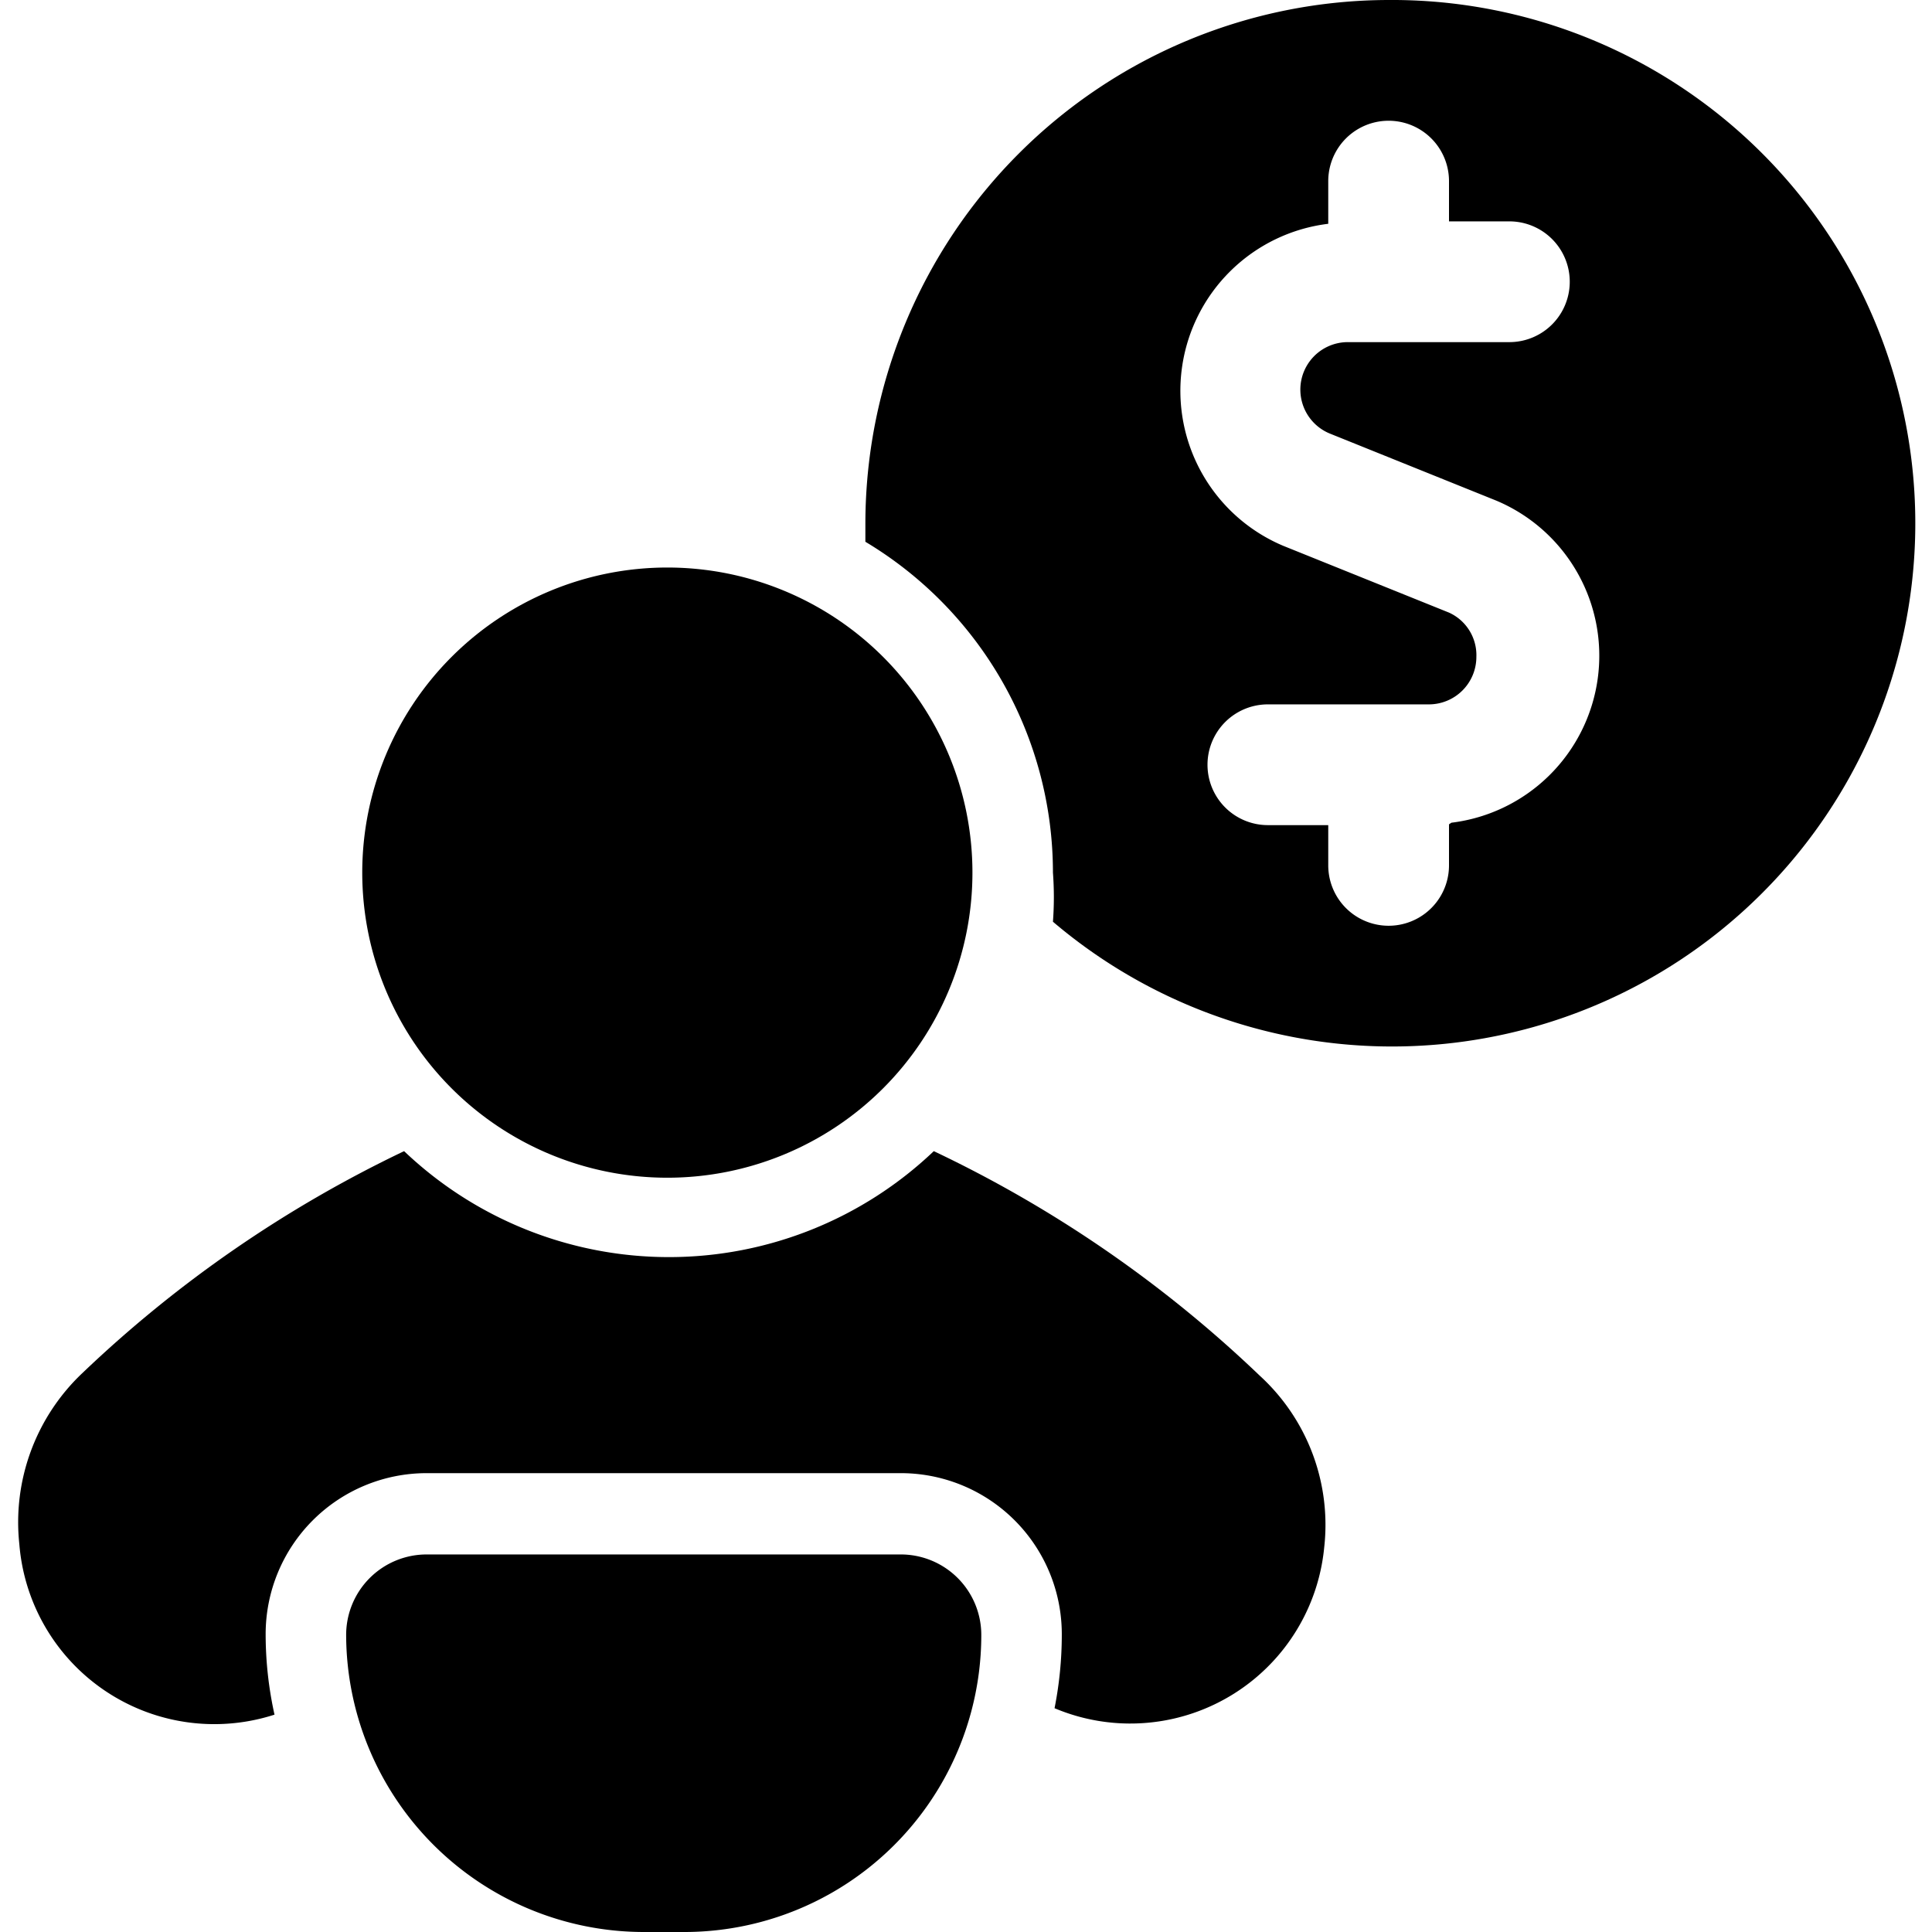
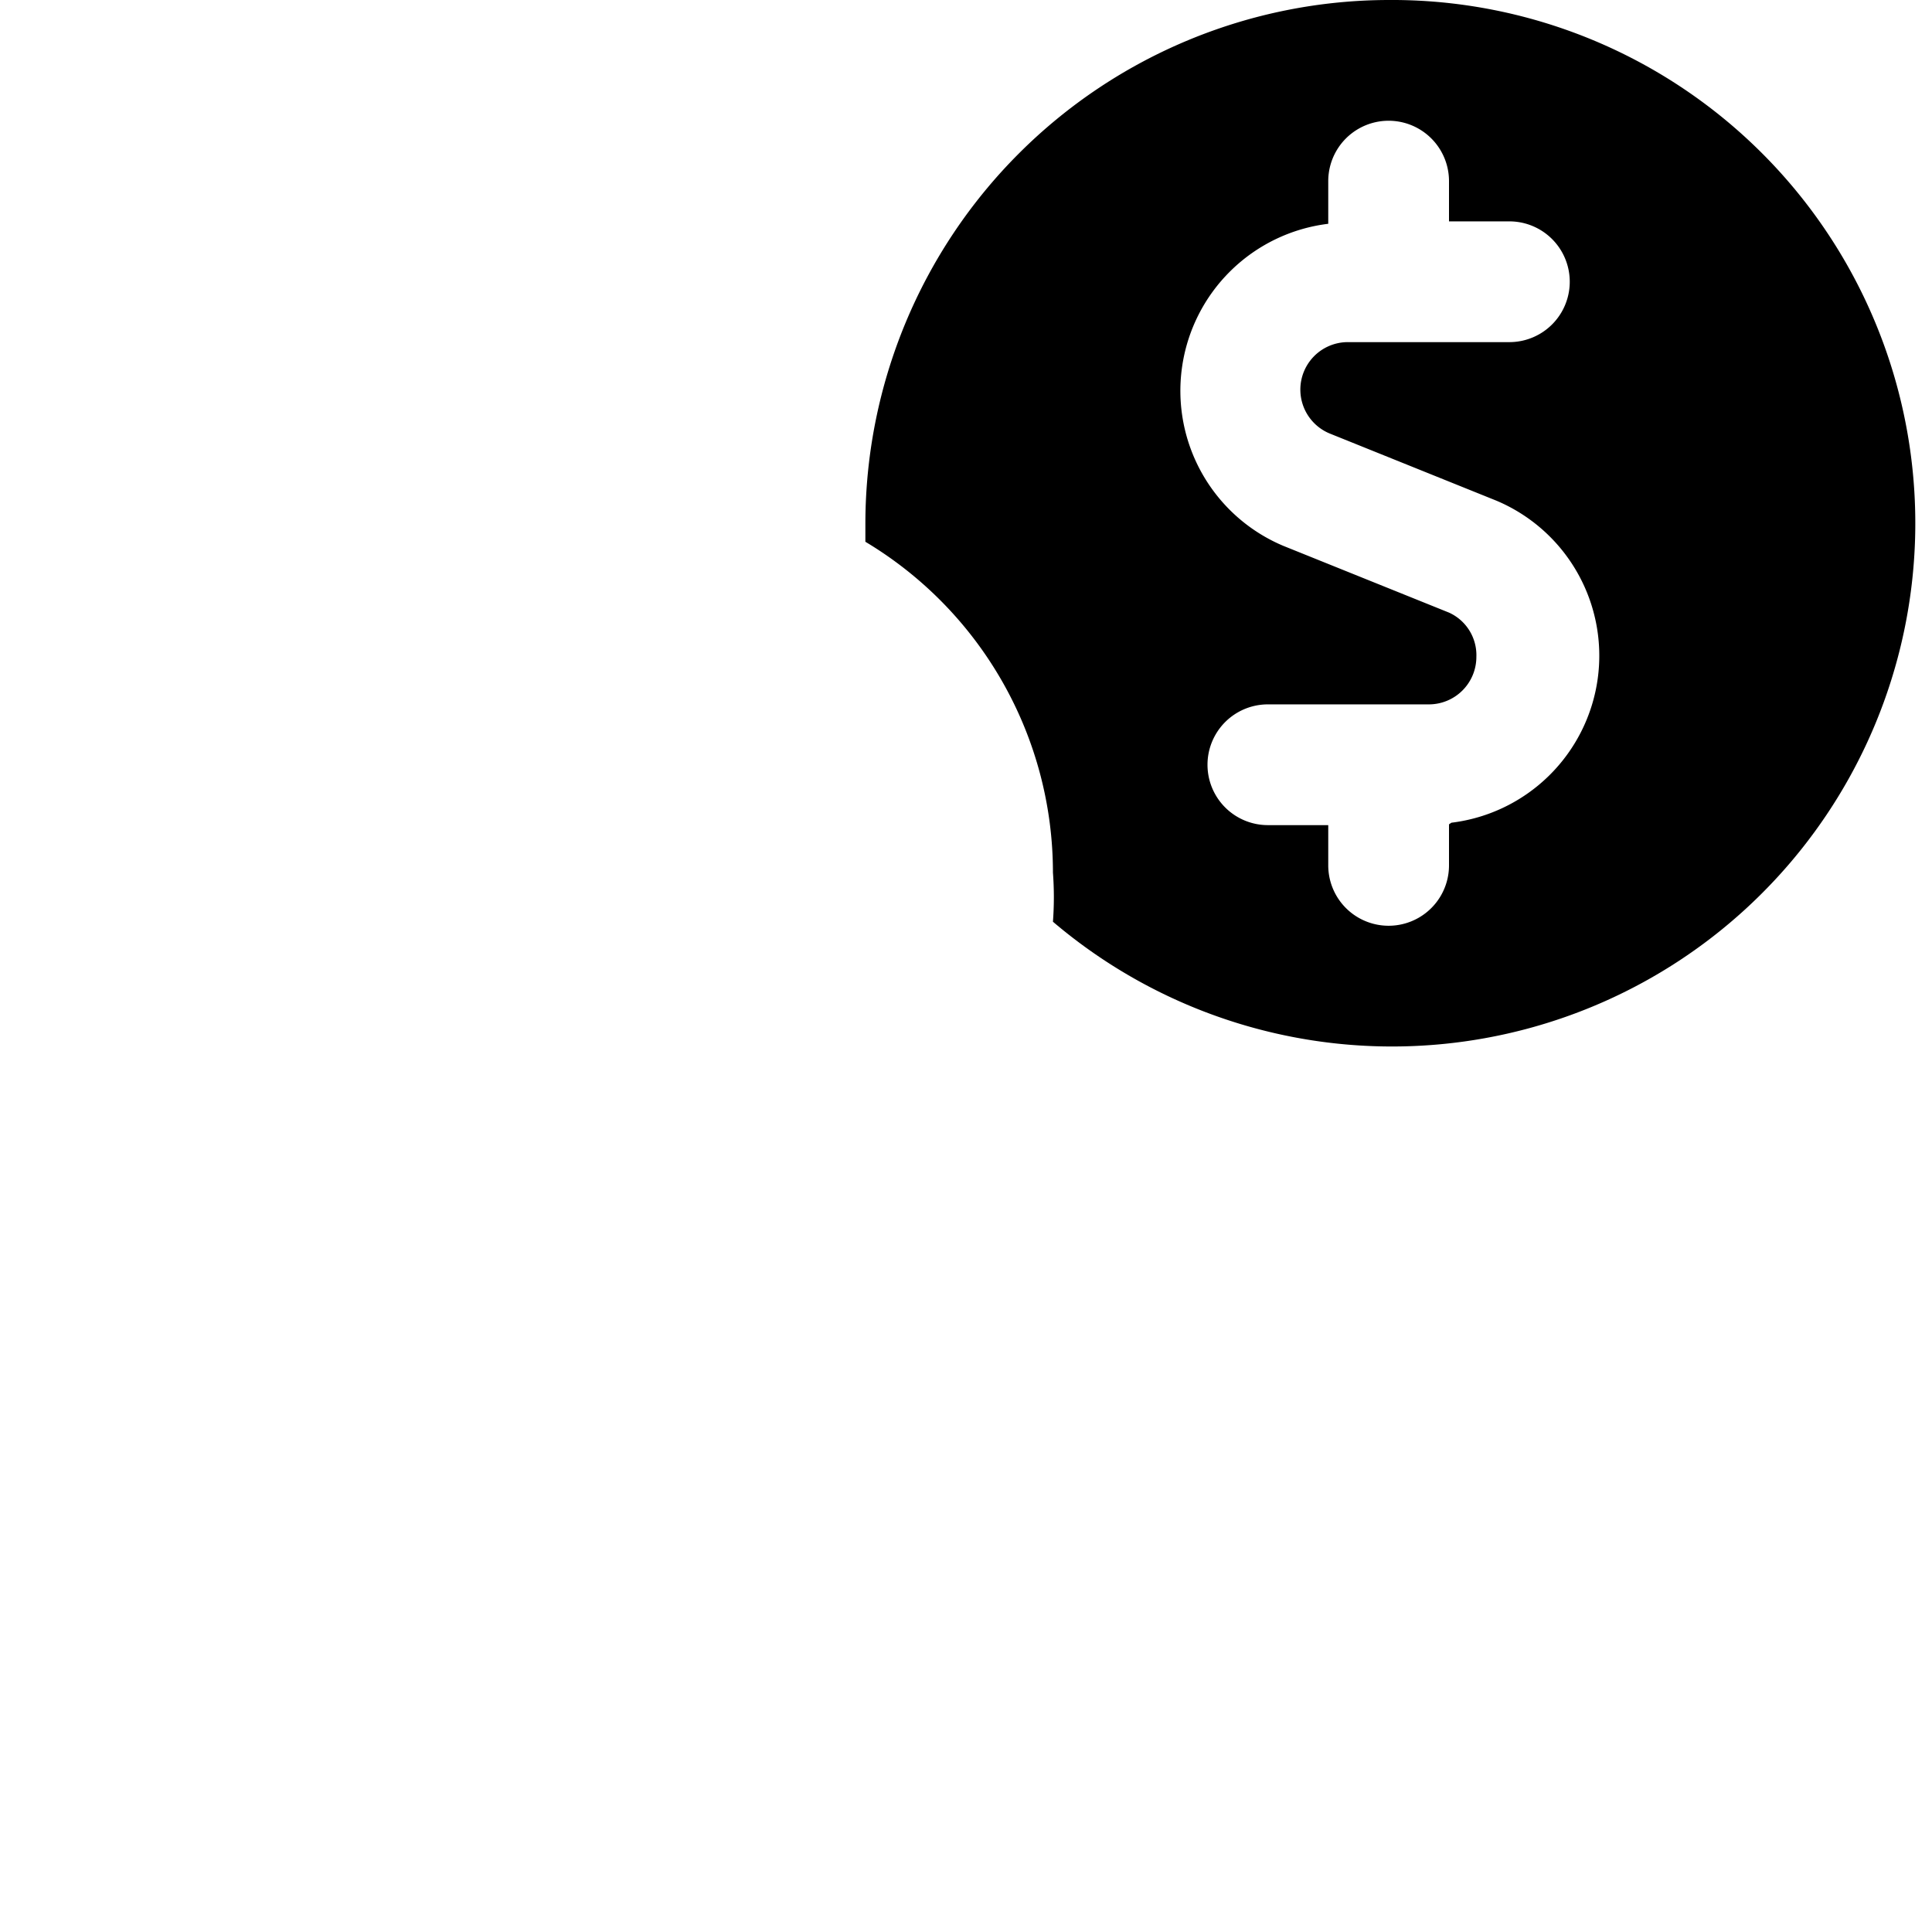
<svg xmlns="http://www.w3.org/2000/svg" viewBox="0 0 24 24">
  <g>
    <path d="M17.25 0a6.51 6.51 0 0 0 -6.5 6.5v0.23a4.79 4.79 0 0 1 2.33 4.11 4.08 4.08 0 0 1 0 0.61A6.5 6.5 0 1 0 17.25 0ZM18 10.24v0.51a0.75 0.75 0 0 1 -1.5 0v-0.5h-0.75a0.75 0.75 0 0 1 0 -1.5h2a0.59 0.59 0 0 0 0.59 -0.59 0.58 0.58 0 0 0 -0.34 -0.55l-2.06 -0.83a2.09 2.09 0 0 1 0.56 -4v-0.53a0.75 0.75 0 0 1 1.5 0v0.5h0.75a0.75 0.75 0 0 1 0 1.5h-2a0.59 0.59 0 0 0 -0.22 1.14l2.06 0.83a2.09 2.09 0 0 1 -0.56 4Z" fill="#000000" stroke-width="1" />
-     <path d="M4.5 10.84a3.79 3.79 0 1 0 7.58 0 3.79 3.79 0 1 0 -7.58 0" fill="#000000" stroke-width="1" />
-     <path d="M8.47 24H8a3.7 3.7 0 0 1 -3.7 -3.69 1 1 0 0 1 1 -1h5.89a1 1 0 0 1 1 1A3.69 3.69 0 0 1 8.47 24Z" fill="#000000" stroke-width="1" />
-     <path d="M15.65 17.09a15.38 15.38 0 0 0 -4.05 -2.79 4.77 4.77 0 0 1 -6.58 0 15.36 15.36 0 0 0 -4 2.76 2.55 2.55 0 0 0 -0.78 2.12 2.43 2.43 0 0 0 3.17 2.12 4.62 4.62 0 0 1 -0.11 -1 2 2 0 0 1 2 -2h5.89a2 2 0 0 1 2 2 4.7 4.7 0 0 1 -0.09 0.92 2.42 2.42 0 0 0 3.35 -2 2.51 2.51 0 0 0 -0.8 -2.13Z" fill="#000000" stroke-width="1" />
  </g>
</svg>